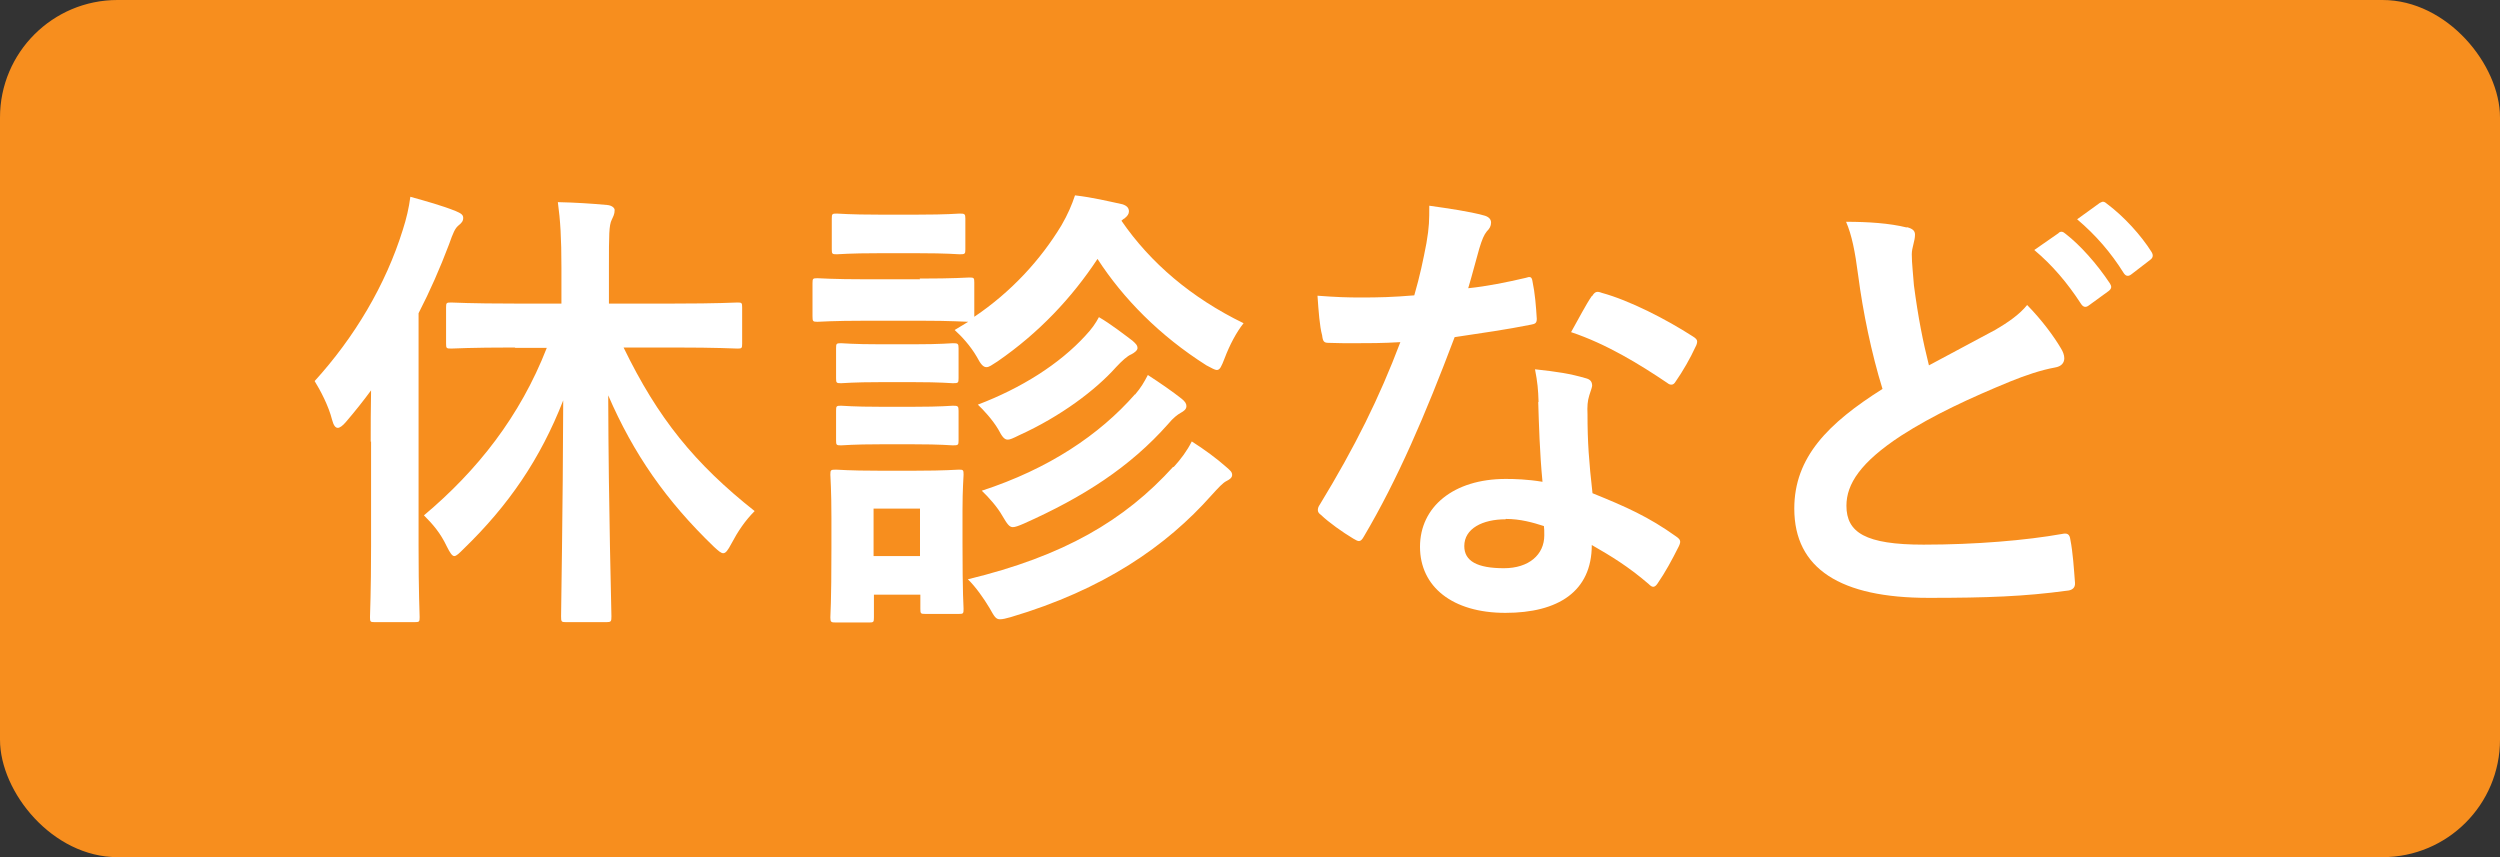
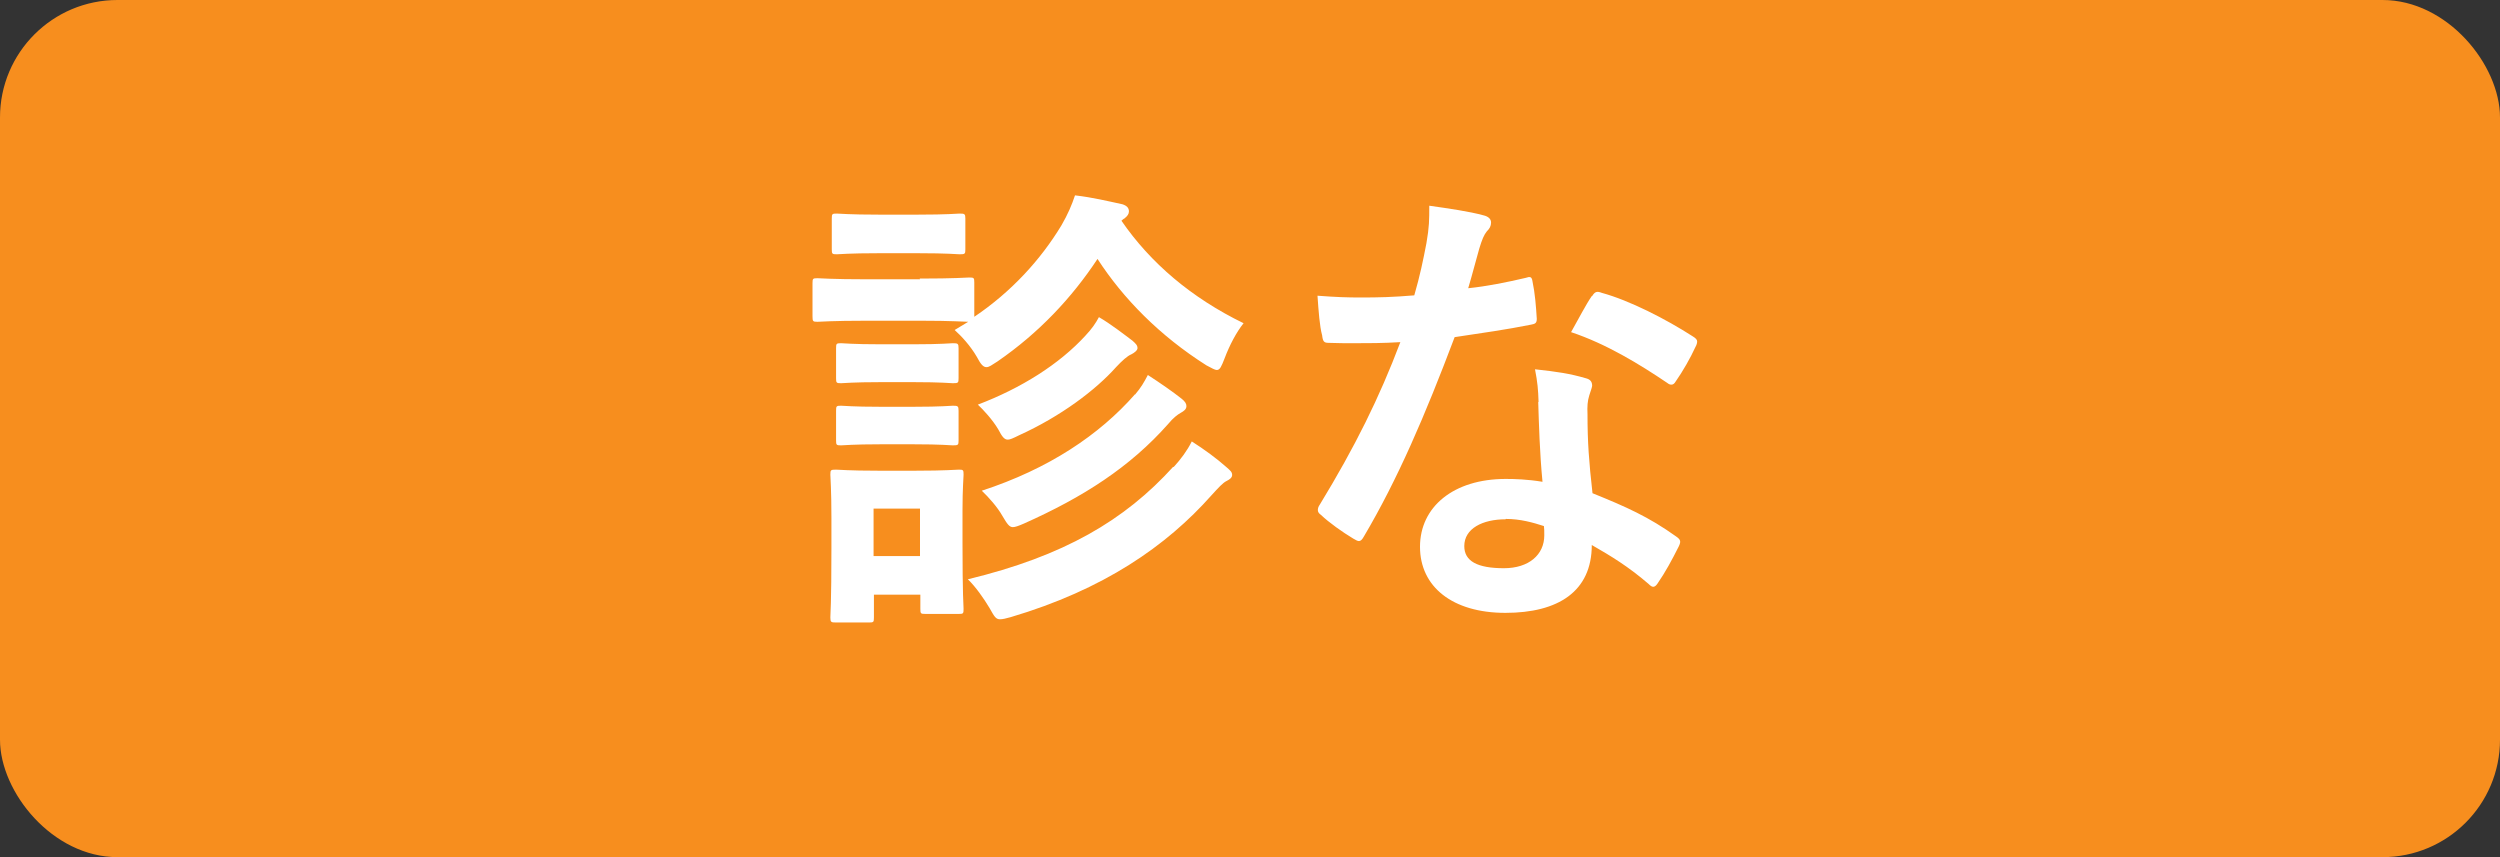
<svg xmlns="http://www.w3.org/2000/svg" id="Layer_2" data-name="Layer 2" viewBox="0 0 70 24">
  <rect x="0" y="0" width="70" height="24" fill="#333333" stroke="none" />
  <defs>
    <style>
      .cls-1 {
        fill: #fff;
      }

      .cls-2 {
        fill: #f78e1e;
      }
    </style>
  </defs>
  <g id="contents">
    <g>
      <rect class="cls-2" width="70" height="24" rx="3.29" ry="3.29" />
      <g>
-         <path class="cls-1" d="m10.38,12.37c0-.42,0-.94.01-1.44-.22.3-.46.6-.7.88-.1.12-.18.17-.23.17-.07,0-.12-.07-.16-.22-.1-.4-.33-.83-.49-1.09,1.11-1.22,1.99-2.69,2.47-4.24.1-.31.17-.61.21-.92.43.12.9.25,1.27.4.14.06.21.1.21.19s-.04.14-.14.22c-.09.08-.14.19-.26.53-.25.66-.53,1.3-.85,1.92v6.53c0,1.27.03,1.91.03,1.98,0,.13-.01.14-.14.14h-1.12c-.12,0-.13-.01-.13-.14,0-.08.03-.7.03-1.98v-2.94Zm4.03-2.64c-1.27,0-1.7.03-1.78.03-.13,0-.14-.01-.14-.14v-1.01c0-.13.01-.14.14-.14.08,0,.51.03,1.78.03h1.31v-1.01c0-.83-.03-1.31-.1-1.83.48.01.95.04,1.38.08.13.01.21.08.21.14,0,.12-.04.18-.08.27-.08.16-.08.43-.08,1.31v1.04h1.81c1.26,0,1.7-.03,1.79-.03.12,0,.13.01.13.14v1.01c0,.13-.01.14-.13.14-.09,0-.53-.03-1.79-.03h-1.4c.96,1.98,1.99,3.25,3.67,4.58-.27.27-.47.57-.65.91-.1.19-.16.27-.23.27-.06,0-.13-.06-.26-.18-1.34-1.29-2.25-2.6-2.96-4.24.01,3.29.09,5.93.09,6.19,0,.14-.01.16-.14.16h-1.13c-.13,0-.14-.01-.14-.16,0-.26.05-2.89.06-6.05-.64,1.64-1.53,2.94-2.79,4.16-.12.12-.2.2-.26.2s-.12-.09-.21-.27c-.18-.38-.39-.62-.64-.87,1.5-1.26,2.69-2.77,3.44-4.69h-.88Z" />
        <path class="cls-1" d="m25.75,7.8c1,0,1.31-.03,1.39-.03.13,0,.14.01.14.14v.96c1.04-.7,1.86-1.6,2.44-2.56.18-.31.29-.57.38-.84.51.06.91.16,1.33.25.12.04.18.1.18.2,0,.07-.04.13-.13.2-.03.01-.05.04-.08.06.81,1.18,1.96,2.16,3.42,2.87-.2.25-.39.61-.53.98-.09.23-.13.33-.22.33-.05,0-.14-.05-.29-.13-1.31-.83-2.33-1.87-3.05-2.98-.72,1.09-1.64,2.07-2.8,2.87-.16.1-.23.16-.31.16-.09,0-.16-.08-.27-.29-.18-.31-.43-.58-.62-.75l.38-.23c-.1,0-.44-.03-1.35-.03h-1.48c-1,0-1.31.03-1.39.03-.13,0-.14-.01-.14-.16v-.92c0-.13.01-.14.14-.14.08,0,.39.03,1.39.03h1.48Zm1.2,7.38c0,1.51.03,1.79.03,1.87,0,.13-.01.14-.13.14h-.94c-.13,0-.14-.01-.14-.14v-.4h-1.3v.64c0,.13-.01.14-.14.14h-.92c-.14,0-.16-.01-.16-.14,0-.08.03-.38.03-1.95v-.83c0-.82-.03-1.13-.03-1.22,0-.13.01-.14.16-.14.08,0,.35.03,1.18.03h1.05c.84,0,1.12-.03,1.21-.03.12,0,.13.01.13.14,0,.08-.03.39-.03,1v.9Zm-1.25-9.17c.84,0,1.1-.03,1.17-.03.14,0,.16.01.16.14v.86c0,.13-.01.14-.16.14-.07,0-.33-.03-1.17-.03h-1.09c-.84,0-1.1.03-1.18.03-.13,0-.14-.01-.14-.14v-.86c0-.13.01-.14.14-.14.08,0,.34.03,1.18.03h1.09Zm-.12,3.63c.79,0,1.03-.03,1.1-.03.14,0,.16.01.16.14v.84c0,.13-.01.14-.16.14-.08,0-.31-.03-1.1-.03h-.92c-.79,0-1.03.03-1.11.03-.13,0-.14-.01-.14-.14v-.84c0-.13.01-.14.14-.14.08,0,.31.03,1.11.03h.92Zm0,1.75c.79,0,1.03-.03,1.1-.03.14,0,.16.01.16.14v.83c0,.13-.01.14-.16.14-.08,0-.31-.03-1.1-.03h-.92c-.79,0-1.03.03-1.11.03-.13,0-.14-.01-.14-.14v-.83c0-.13.01-.14.14-.14.08,0,.31.03,1.11.03h.92Zm-1.12,2.85v1.33h1.3v-1.33h-1.3Zm8.4-1.16c.21-.23.38-.46.51-.72.36.23.7.48.97.72.1.09.16.13.16.22,0,.08-.08.13-.16.17-.1.05-.22.18-.42.4-1.26,1.42-3.02,2.64-5.62,3.41-.14.04-.23.06-.3.06-.12,0-.16-.08-.29-.31-.16-.27-.4-.61-.61-.81,2.69-.65,4.39-1.65,5.75-3.15Zm-2.47-3.68c.18-.19.29-.35.38-.52.33.19.74.51.94.66.1.09.14.13.14.21,0,.06-.09.13-.17.17-.12.05-.26.18-.43.36-.57.64-1.55,1.38-2.72,1.91-.16.08-.25.12-.31.12-.1,0-.16-.08-.27-.29-.16-.27-.42-.55-.57-.69,1.21-.46,2.28-1.13,3.02-1.94Zm1.39,1.65c.17-.2.25-.34.36-.55.34.22.7.47.94.66.1.08.14.14.14.21,0,.09-.07.14-.16.19-.09.05-.21.14-.35.31-1.07,1.21-2.38,2.05-4.04,2.79-.16.07-.25.1-.31.1-.1,0-.16-.09-.29-.31-.14-.25-.39-.53-.58-.71,1.87-.61,3.29-1.56,4.29-2.7Z" />
        <path class="cls-1" d="m42.72,7.78c.12-.04.17-.04.19.1.07.33.1.71.12,1.05,0,.12-.05.14-.16.16-.7.14-1.34.23-2.14.35-.83,2.2-1.6,3.99-2.54,5.58-.05.09-.09.13-.14.13-.04,0-.09-.03-.16-.07-.3-.18-.68-.45-.9-.66-.07-.05-.09-.09-.09-.14,0-.04.01-.09.06-.16.98-1.61,1.66-2.98,2.25-4.54-.49.03-.9.03-1.3.03-.29,0-.39,0-.71-.01-.13,0-.16-.04-.18-.21-.07-.25-.1-.68-.13-1.11.53.04.83.05,1.21.05.51,0,.9-.01,1.5-.06.16-.55.25-.99.34-1.46.08-.46.08-.65.08-1.05.56.08,1.12.16,1.52.27.13.03.21.1.21.2,0,.1-.04.17-.12.25-.08.1-.13.22-.21.48-.09.31-.19.71-.31,1.11.51-.05,1.1-.17,1.61-.29Zm.36,3.48c-.01-.35-.03-.56-.1-.92.64.07.97.12,1.42.25.12.03.18.09.18.21,0,.03-.03.12-.08.27-.05.16-.06.31-.05.53,0,.77.04,1.33.14,2.21.94.38,1.57.66,2.34,1.21.13.09.14.14.08.27-.2.4-.38.73-.6,1.05-.04.06-.08.09-.12.09s-.08-.03-.13-.08c-.57-.49-1.05-.78-1.59-1.09,0,1.3-.94,1.9-2.42,1.9s-2.39-.73-2.39-1.85.94-1.9,2.4-1.9c.25,0,.61.01,1.03.08-.08-.83-.1-1.62-.12-2.24Zm-.92,3.28c-.65,0-1.16.26-1.16.75,0,.42.36.62,1.11.62.7,0,1.13-.38,1.13-.92,0-.12,0-.18-.01-.26-.31-.1-.66-.2-1.07-.2Zm2.42-6.25c.08-.13.14-.14.27-.09.77.21,1.79.73,2.55,1.22.08.05.12.09.12.14,0,.04-.01.09-.05.16-.13.29-.36.69-.55.96-.04.07-.08.09-.12.09s-.07-.01-.12-.05c-.77-.52-1.7-1.09-2.69-1.42.22-.39.42-.78.58-1.01Z" />
-         <path class="cls-1" d="m53.39,6.36c.16.04.23.1.23.21,0,.18-.09.36-.09.55,0,.26.04.57.06.87.12.91.25,1.56.42,2.24.65-.35,1.12-.6,1.85-.99.38-.22.69-.44.9-.7.42.43.75.88.95,1.22.05.08.09.18.09.27,0,.13-.08.23-.26.26-.39.07-.83.22-1.25.39-1.12.46-2.16.94-3.06,1.52-1.13.74-1.53,1.35-1.53,1.96,0,.75.53,1.09,2.16,1.09,1.46,0,2.87-.12,3.88-.3.14-.03.21,0,.23.16.07.35.1.82.13,1.21.01.14-.08.21-.23.22-1.18.16-2.22.2-3.87.2-2.46,0-3.76-.81-3.76-2.5,0-1.44.95-2.39,2.47-3.35-.31-1-.55-2.17-.68-3.17-.09-.69-.18-1.14-.34-1.51.62,0,1.22.04,1.7.16Zm4.25.16c.07-.05.12-.04.2.03.4.31.87.83,1.24,1.39.05.08.05.14-.04.21l-.55.4c-.09.07-.16.05-.22-.04-.39-.6-.81-1.09-1.31-1.51l.69-.48Zm1.16-.84c.08-.05.12-.04.2.03.48.36.95.88,1.24,1.34.05.08.06.16-.04.23l-.52.4c-.1.08-.17.04-.22-.04-.35-.56-.77-1.05-1.3-1.5l.65-.47Z" />
      </g>
    </g>
  </g>
</svg>